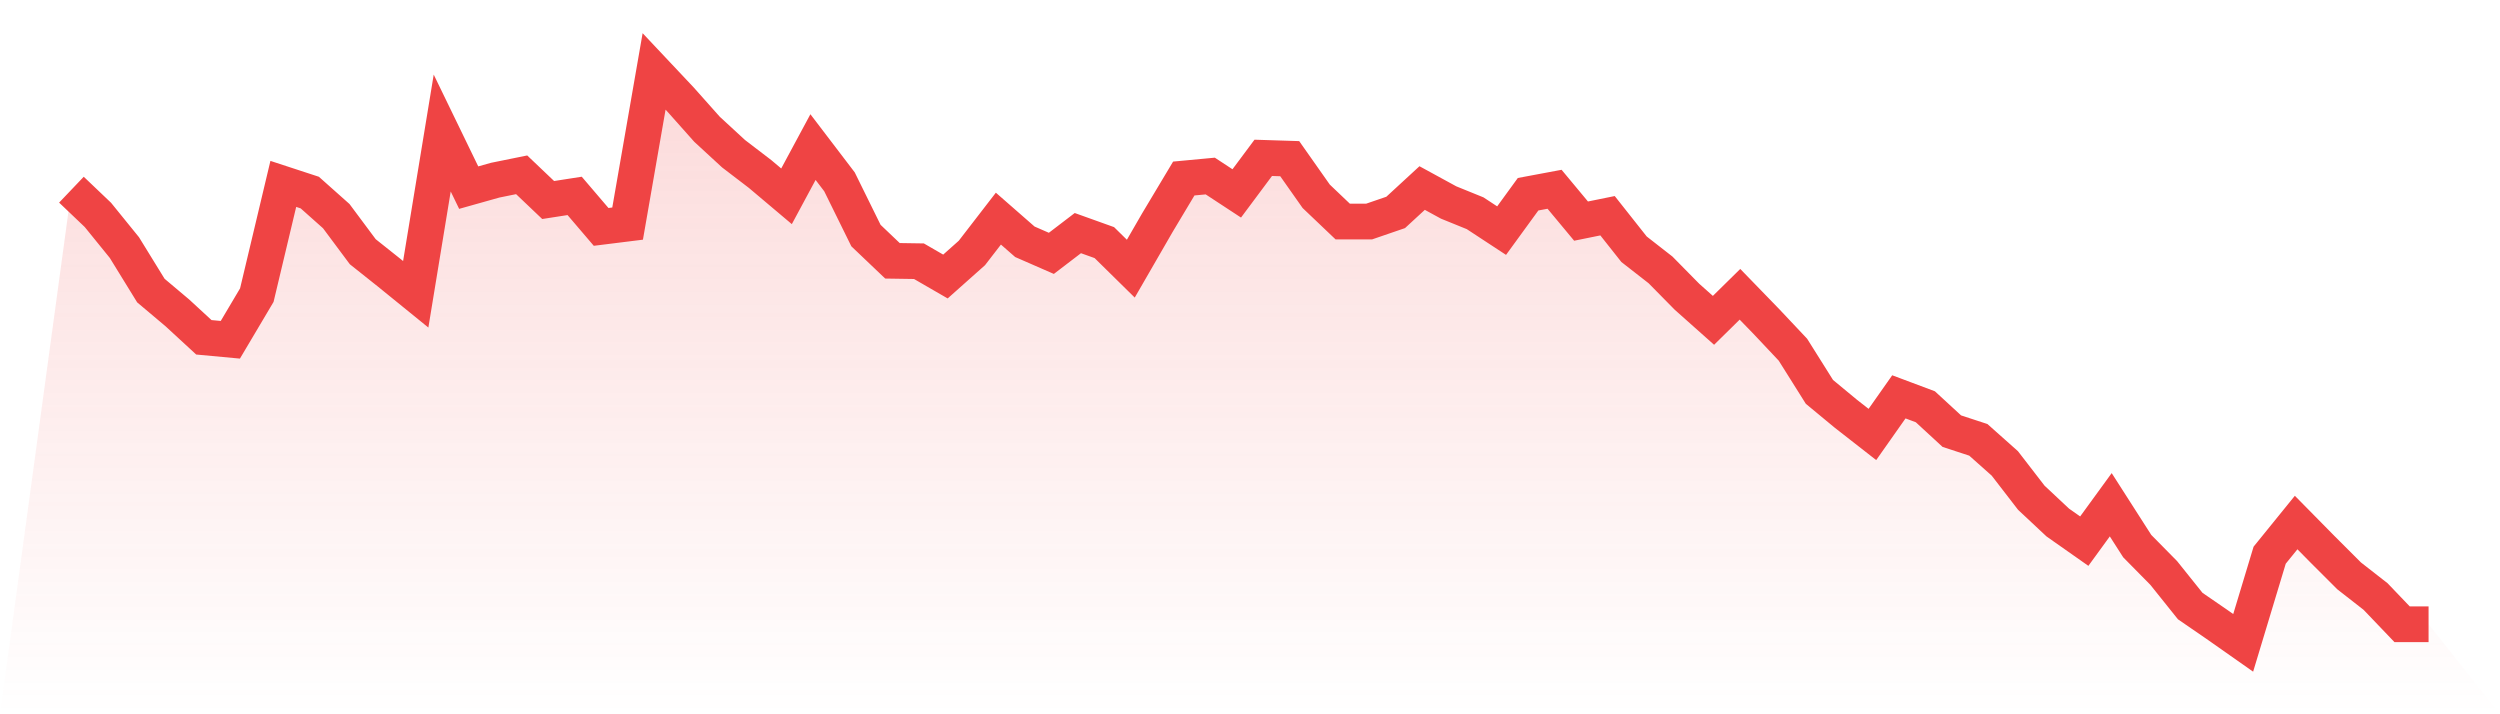
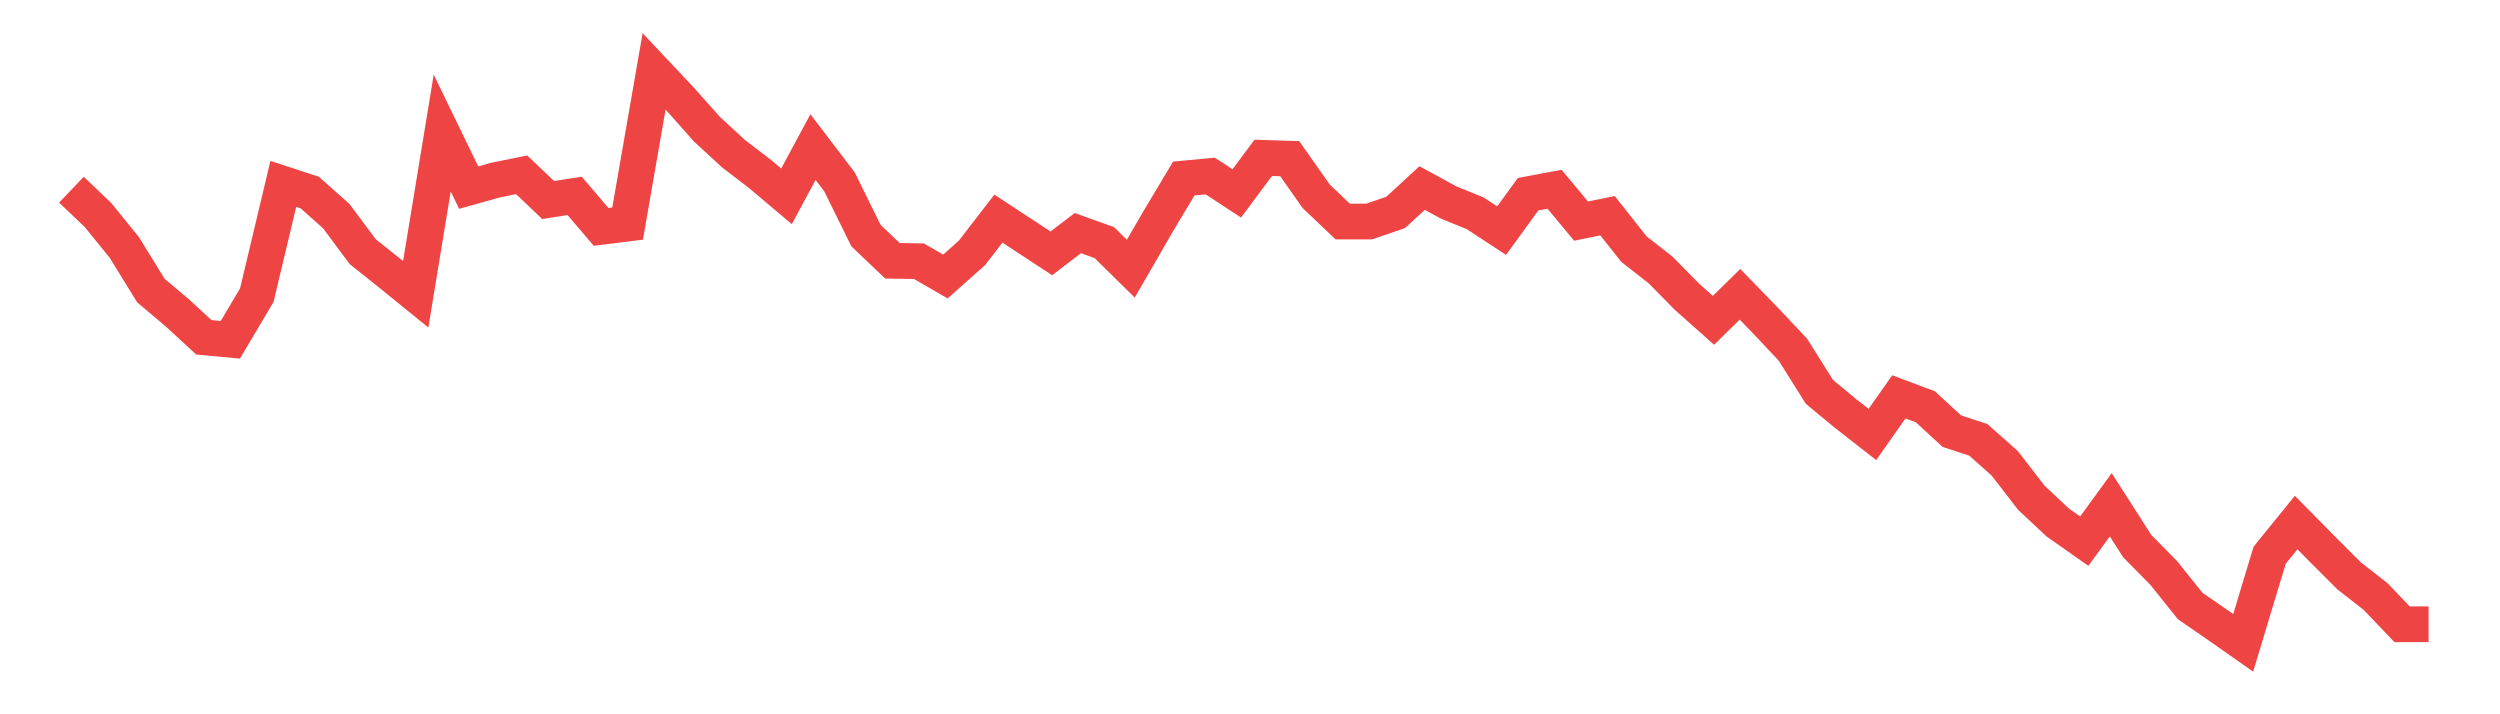
<svg xmlns="http://www.w3.org/2000/svg" viewBox="0 0 140 40">
  <defs>
    <linearGradient id="gradient" x1="0" x2="0" y1="0" y2="1">
      <stop offset="0%" stop-color="#ef4444" stop-opacity="0.2" />
      <stop offset="100%" stop-color="#ef4444" stop-opacity="0" />
    </linearGradient>
  </defs>
-   <path d="M4,10.622 L4,10.622 L5.483,12.035 L6.966,13.864 L8.449,16.272 L9.933,17.522 L11.416,18.889 L12.899,19.027 L14.382,16.527 L15.865,10.298 L17.348,10.784 L18.831,12.104 L20.315,14.096 L21.798,15.276 L23.281,16.48 L24.764,7.45 L26.247,10.507 L27.73,10.09 L29.213,9.789 L30.697,11.201 L32.18,10.97 L33.663,12.706 L35.146,12.521 L36.629,4 L38.112,5.575 L39.596,7.242 L41.079,8.608 L42.562,9.742 L44.045,10.993 L45.528,8.237 L47.011,10.182 L48.494,13.192 L49.978,14.605 L51.461,14.628 L52.944,15.485 L54.427,14.165 L55.91,12.243 L57.393,13.54 L58.876,14.188 L60.36,13.054 L61.843,13.586 L63.326,15.045 L64.809,12.475 L66.292,9.997 L67.775,9.858 L69.258,10.831 L70.742,8.839 L72.225,8.886 L73.708,10.993 L75.191,12.405 L76.674,12.405 L78.157,11.896 L79.64,10.53 L81.124,11.34 L82.607,11.942 L84.09,12.915 L85.573,10.877 L87.056,10.599 L88.539,12.382 L90.022,12.081 L91.506,13.957 L92.989,15.114 L94.472,16.619 L95.955,17.939 L97.438,16.48 L98.921,18.009 L100.404,19.583 L101.888,21.945 L103.371,23.172 L104.854,24.33 L106.337,22.223 L107.82,22.779 L109.303,24.145 L110.787,24.631 L112.27,25.951 L113.753,27.873 L115.236,29.262 L116.719,30.304 L118.202,28.266 L119.685,30.582 L121.169,32.087 L122.652,33.939 L124.135,34.958 L125.618,36 L127.101,31.091 L128.584,29.262 L130.067,30.767 L131.551,32.249 L133.034,33.407 L134.517,34.958 L136,34.958 L140,40 L0,40 z" fill="url(#gradient)" />
-   <path d="M4,10.622 L4,10.622 L5.483,12.035 L6.966,13.864 L8.449,16.272 L9.933,17.522 L11.416,18.889 L12.899,19.027 L14.382,16.527 L15.865,10.298 L17.348,10.784 L18.831,12.104 L20.315,14.096 L21.798,15.276 L23.281,16.48 L24.764,7.45 L26.247,10.507 L27.73,10.09 L29.213,9.789 L30.697,11.201 L32.18,10.97 L33.663,12.706 L35.146,12.521 L36.629,4 L38.112,5.575 L39.596,7.242 L41.079,8.608 L42.562,9.742 L44.045,10.993 L45.528,8.237 L47.011,10.182 L48.494,13.192 L49.978,14.605 L51.461,14.628 L52.944,15.485 L54.427,14.165 L55.91,12.243 L57.393,13.54 L58.876,14.188 L60.36,13.054 L61.843,13.586 L63.326,15.045 L64.809,12.475 L66.292,9.997 L67.775,9.858 L69.258,10.831 L70.742,8.839 L72.225,8.886 L73.708,10.993 L75.191,12.405 L76.674,12.405 L78.157,11.896 L79.64,10.53 L81.124,11.34 L82.607,11.942 L84.09,12.915 L85.573,10.877 L87.056,10.599 L88.539,12.382 L90.022,12.081 L91.506,13.957 L92.989,15.114 L94.472,16.619 L95.955,17.939 L97.438,16.48 L98.921,18.009 L100.404,19.583 L101.888,21.945 L103.371,23.172 L104.854,24.33 L106.337,22.223 L107.82,22.779 L109.303,24.145 L110.787,24.631 L112.27,25.951 L113.753,27.873 L115.236,29.262 L116.719,30.304 L118.202,28.266 L119.685,30.582 L121.169,32.087 L122.652,33.939 L124.135,34.958 L125.618,36 L127.101,31.091 L128.584,29.262 L130.067,30.767 L131.551,32.249 L133.034,33.407 L134.517,34.958 L136,34.958" fill="none" stroke="#ef4444" stroke-width="2" />
+   <path d="M4,10.622 L4,10.622 L5.483,12.035 L6.966,13.864 L8.449,16.272 L9.933,17.522 L11.416,18.889 L12.899,19.027 L14.382,16.527 L15.865,10.298 L17.348,10.784 L18.831,12.104 L20.315,14.096 L21.798,15.276 L23.281,16.48 L24.764,7.45 L26.247,10.507 L27.73,10.09 L29.213,9.789 L30.697,11.201 L32.18,10.97 L33.663,12.706 L35.146,12.521 L36.629,4 L38.112,5.575 L39.596,7.242 L41.079,8.608 L42.562,9.742 L44.045,10.993 L45.528,8.237 L47.011,10.182 L48.494,13.192 L49.978,14.605 L51.461,14.628 L52.944,15.485 L54.427,14.165 L55.91,12.243 L58.876,14.188 L60.36,13.054 L61.843,13.586 L63.326,15.045 L64.809,12.475 L66.292,9.997 L67.775,9.858 L69.258,10.831 L70.742,8.839 L72.225,8.886 L73.708,10.993 L75.191,12.405 L76.674,12.405 L78.157,11.896 L79.64,10.53 L81.124,11.34 L82.607,11.942 L84.09,12.915 L85.573,10.877 L87.056,10.599 L88.539,12.382 L90.022,12.081 L91.506,13.957 L92.989,15.114 L94.472,16.619 L95.955,17.939 L97.438,16.48 L98.921,18.009 L100.404,19.583 L101.888,21.945 L103.371,23.172 L104.854,24.33 L106.337,22.223 L107.82,22.779 L109.303,24.145 L110.787,24.631 L112.27,25.951 L113.753,27.873 L115.236,29.262 L116.719,30.304 L118.202,28.266 L119.685,30.582 L121.169,32.087 L122.652,33.939 L124.135,34.958 L125.618,36 L127.101,31.091 L128.584,29.262 L130.067,30.767 L131.551,32.249 L133.034,33.407 L134.517,34.958 L136,34.958" fill="none" stroke="#ef4444" stroke-width="2" />
</svg>